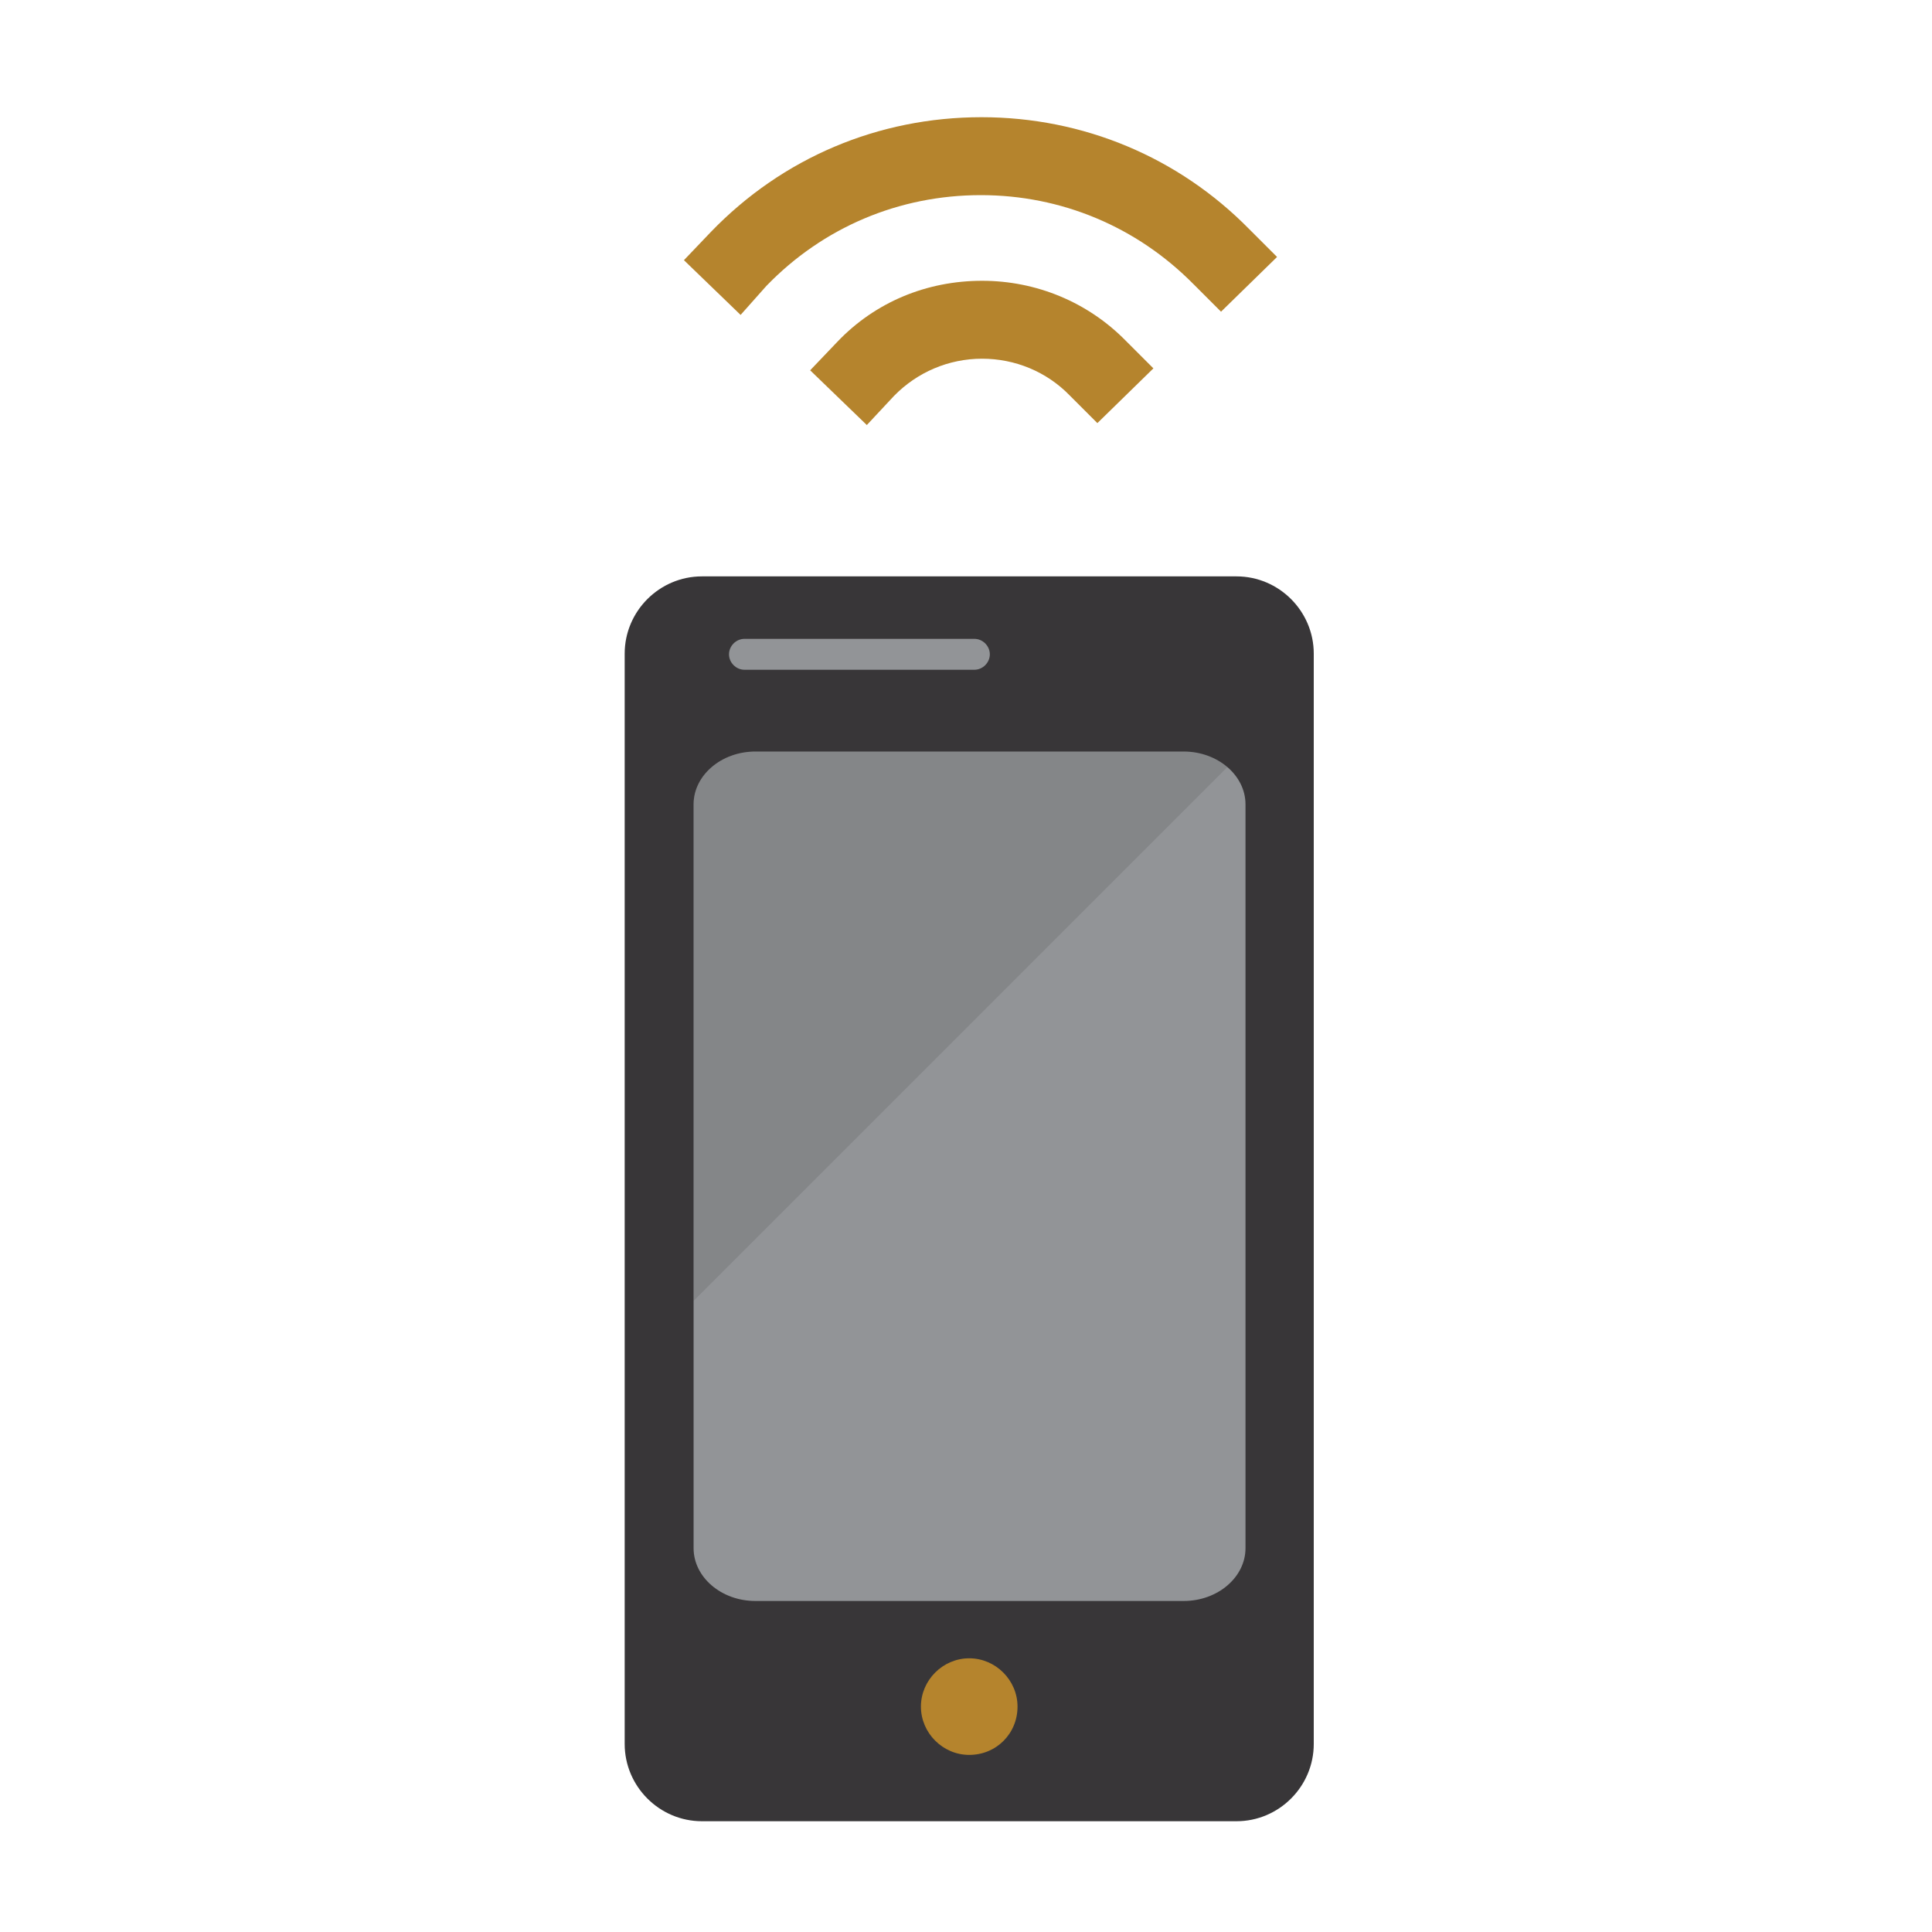
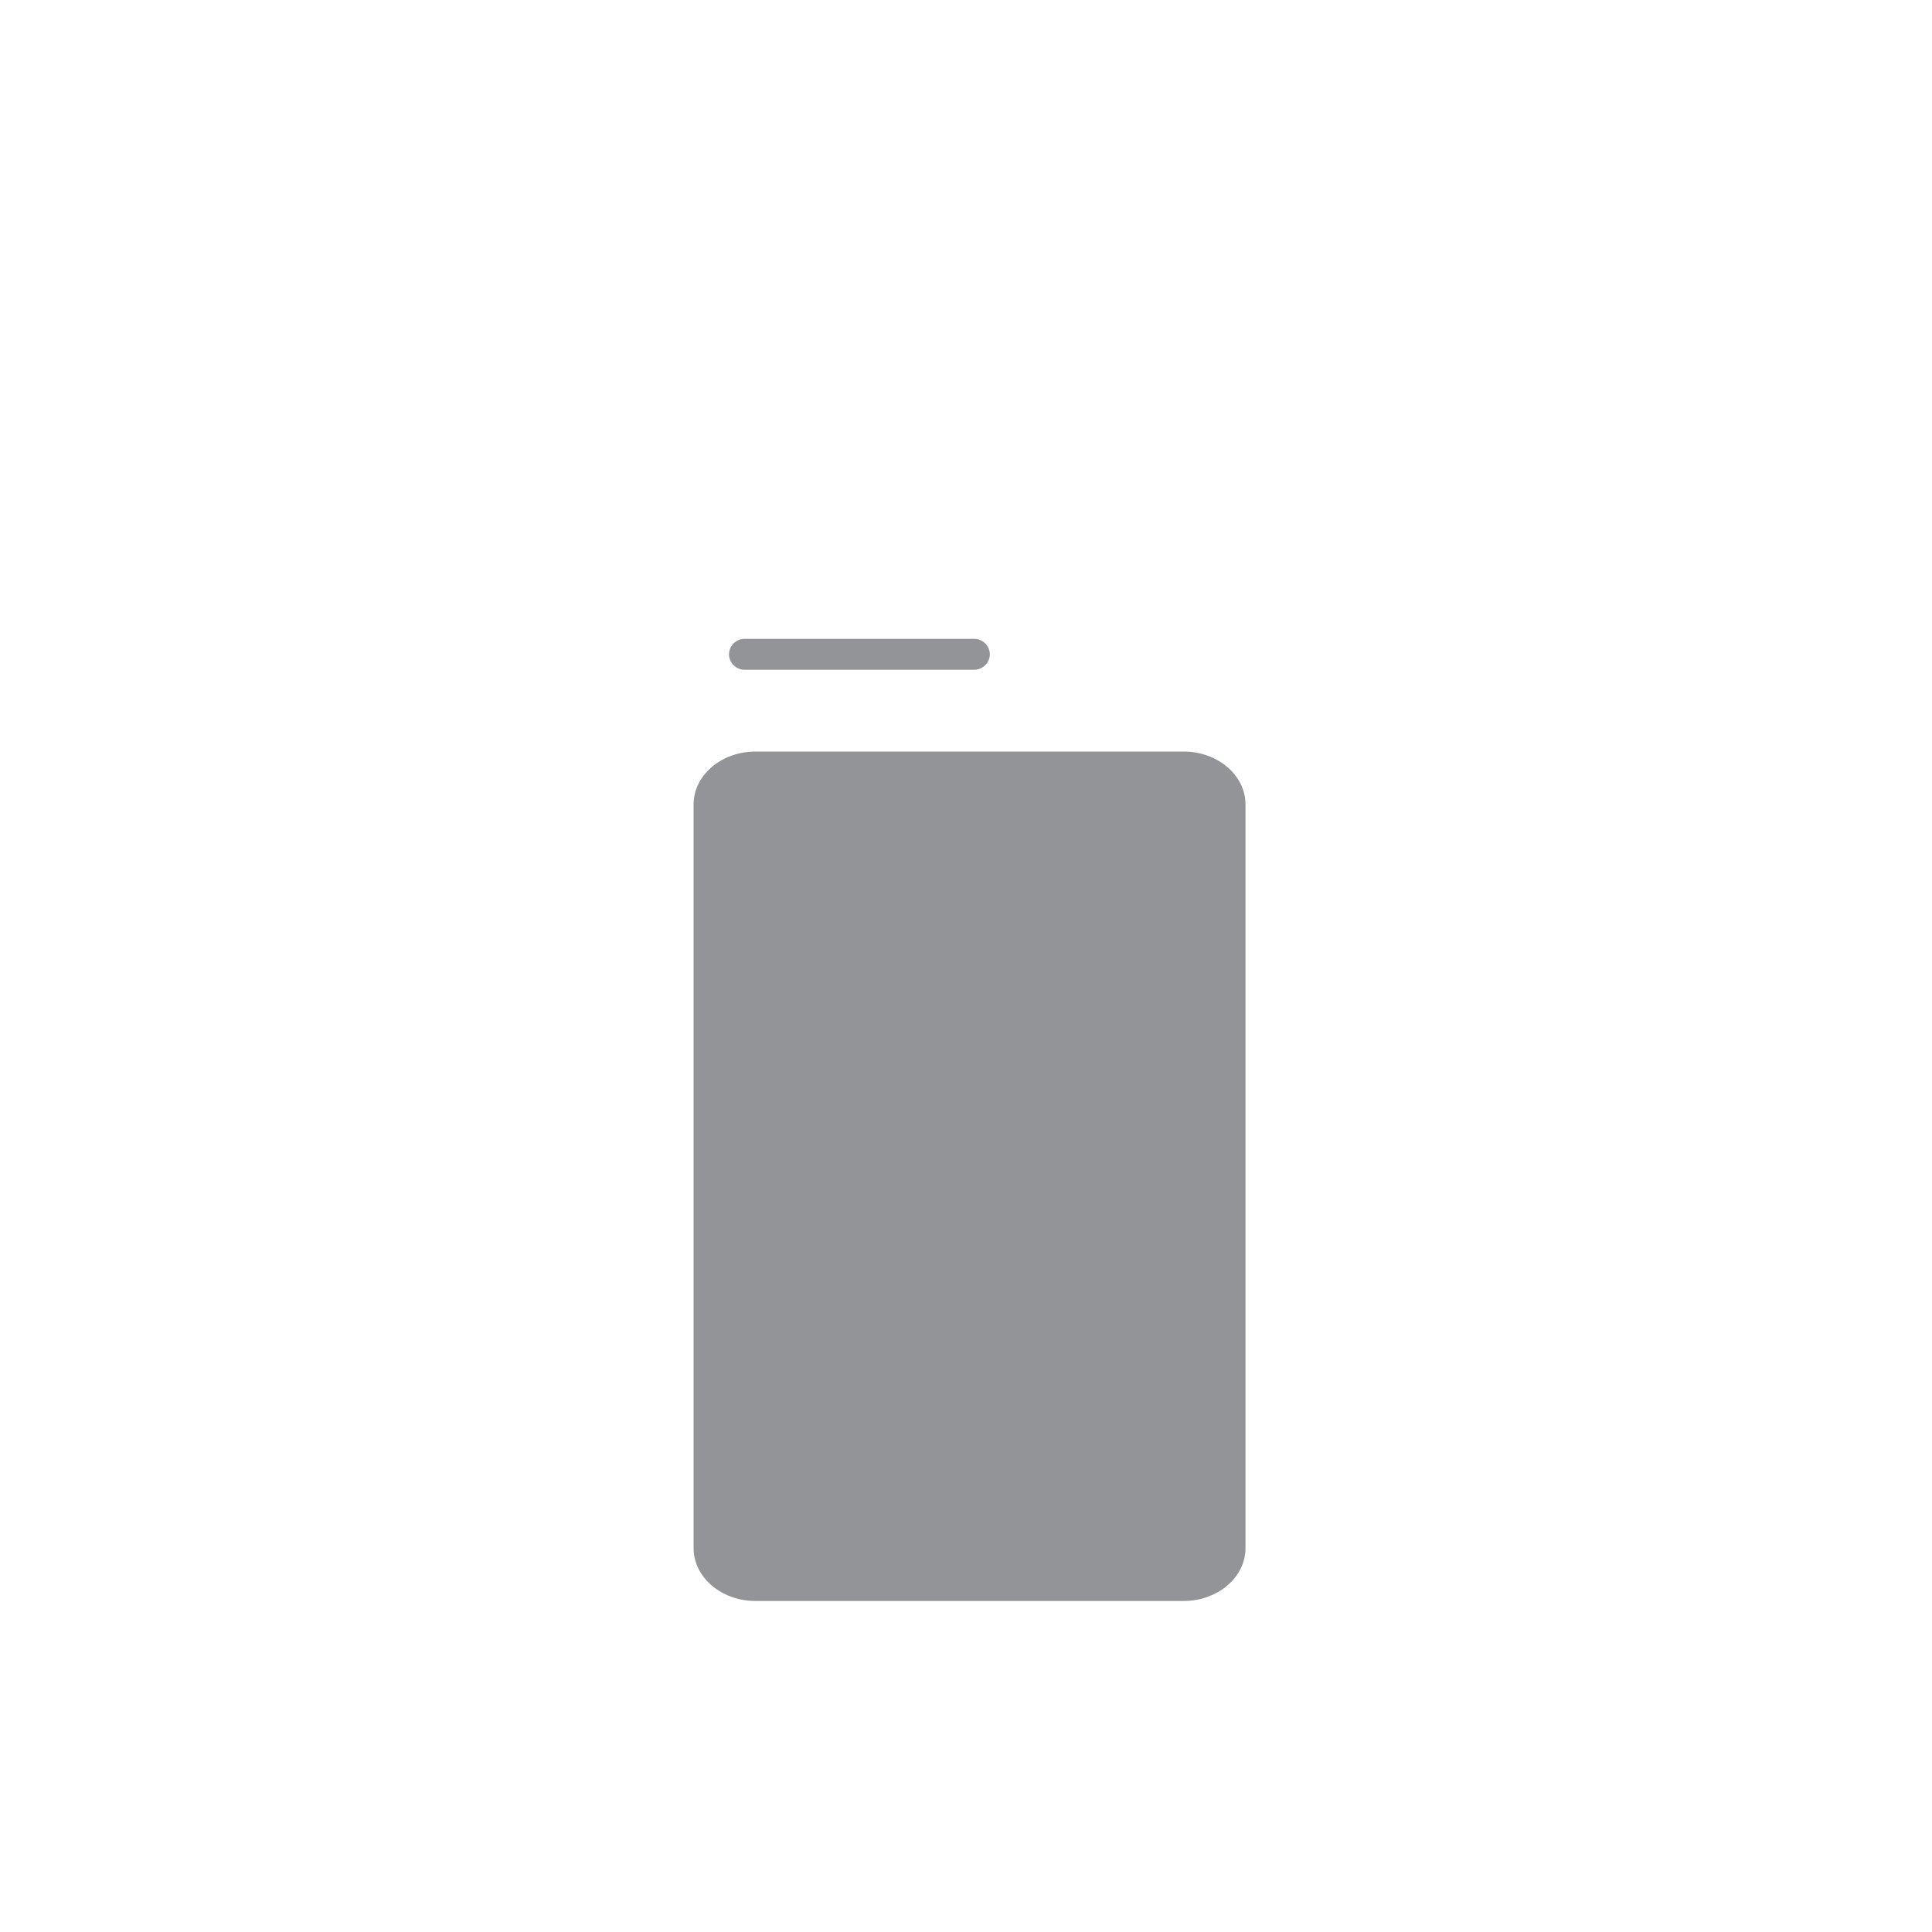
<svg xmlns="http://www.w3.org/2000/svg" version="1.1" id="LABELS" x="0px" y="0px" viewBox="0 0 300 300" style="enable-background:new 0 0 300 300;" xml:space="preserve">
  <style type="text/css">
	.st0{fill:#383638;}
	.st1{fill:#929497;}
	.st2{opacity:0.15;fill:#383638;}
	.st3{fill:#B5842D;}
</style>
  <g>
-     <path class="st0" d="M204,270.8c0,6.6-5.4,12-12,12h-83c-6.6,0-12-5.4-12-12V101.5c0-6.6,5.4-12,12-12h83c6.6,0,12,5.4,12,12V270.8   z" />
    <path class="st1" d="M193.4,240.4c0,4.5-4.3,8.2-9.6,8.2h-66.5c-5.3,0-9.6-3.7-9.6-8.2V124.9c0-4.5,4.3-8.2,9.6-8.2h66.5   c5.3,0,9.6,3.7,9.6,8.2V240.4z" />
-     <path class="st2" d="M183.8,116.7h-66.5c-5.3,0-9.6,3.7-9.6,8.2V202l83-83C188.9,117.6,186.5,116.7,183.8,116.7z" />
-     <path class="st3" d="M158,265c0-4.1-3.4-7.5-7.5-7.5l0,0c-4.1,0-7.5,3.4-7.5,7.5l0,0c0,4.1,3.4,7.5,7.5,7.5l0,0   C154.7,272.5,158,269.2,158,265L158,265z" />
    <path class="st1" d="M153.7,101.6c0,1.3-1.1,2.4-2.4,2.4h-35.7c-1.3,0-2.4-1.1-2.4-2.4l0,0c0-1.3,1.1-2.4,2.4-2.4h35.7   C152.6,99.2,153.7,100.3,153.7,101.6L153.7,101.6z" />
  </g>
  <g>
-     <path class="st3" d="M115,48.9l-8.8-8.5l4.2-4.4c11.1-11.5,26-17.8,42-17.8c15.8,0,30.6,6.2,41.6,17.4l4.3,4.3l-8.7,8.5l-4.3-4.3   c-8.8-8.9-20.5-13.8-33-13.8c-12.7,0-24.5,5-33.3,14.1L115,48.9z" />
-     <path class="st3" d="M134.6,66l-8.8-8.5l4.2-4.4c5.9-6.2,13.9-9.5,22.5-9.5c8.4,0,16.4,3.3,22.3,9.3l4.3,4.3l-8.7,8.5l-4.3-4.3   c-3.6-3.7-8.5-5.7-13.6-5.7c-5.2,0-10.1,2.1-13.7,5.8L134.6,66z" />
-   </g>
+     </g>
</svg>